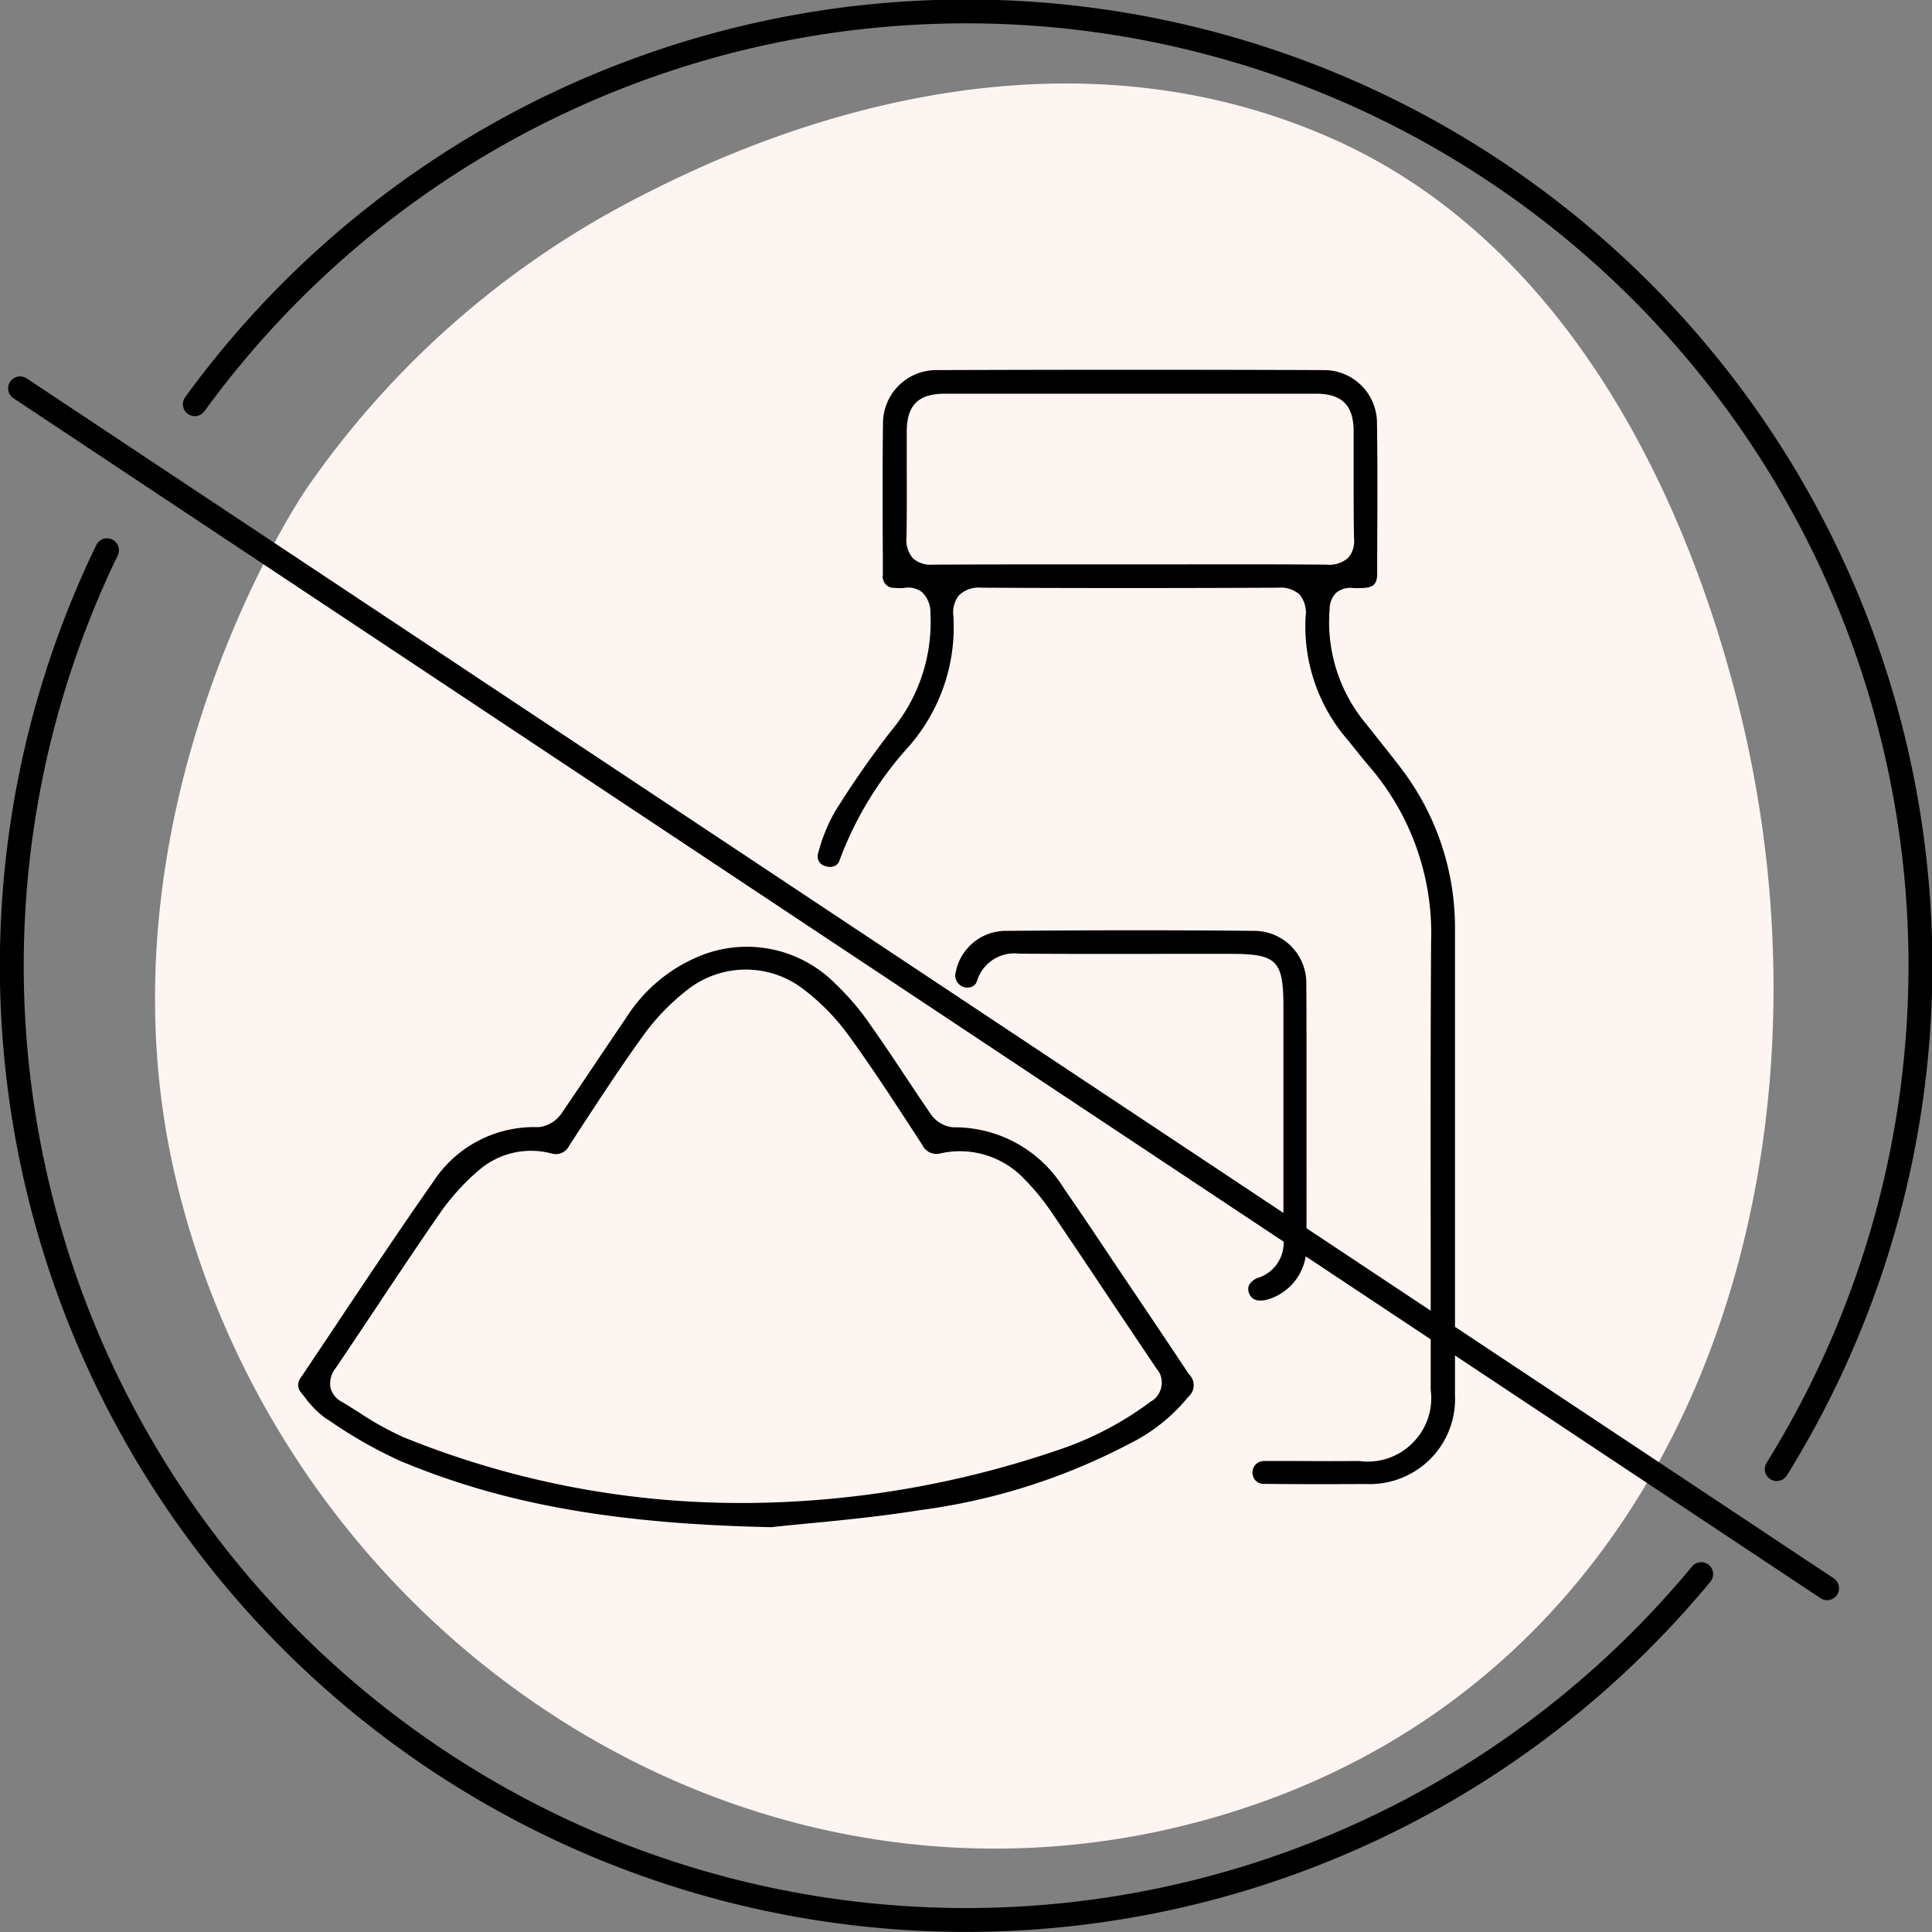
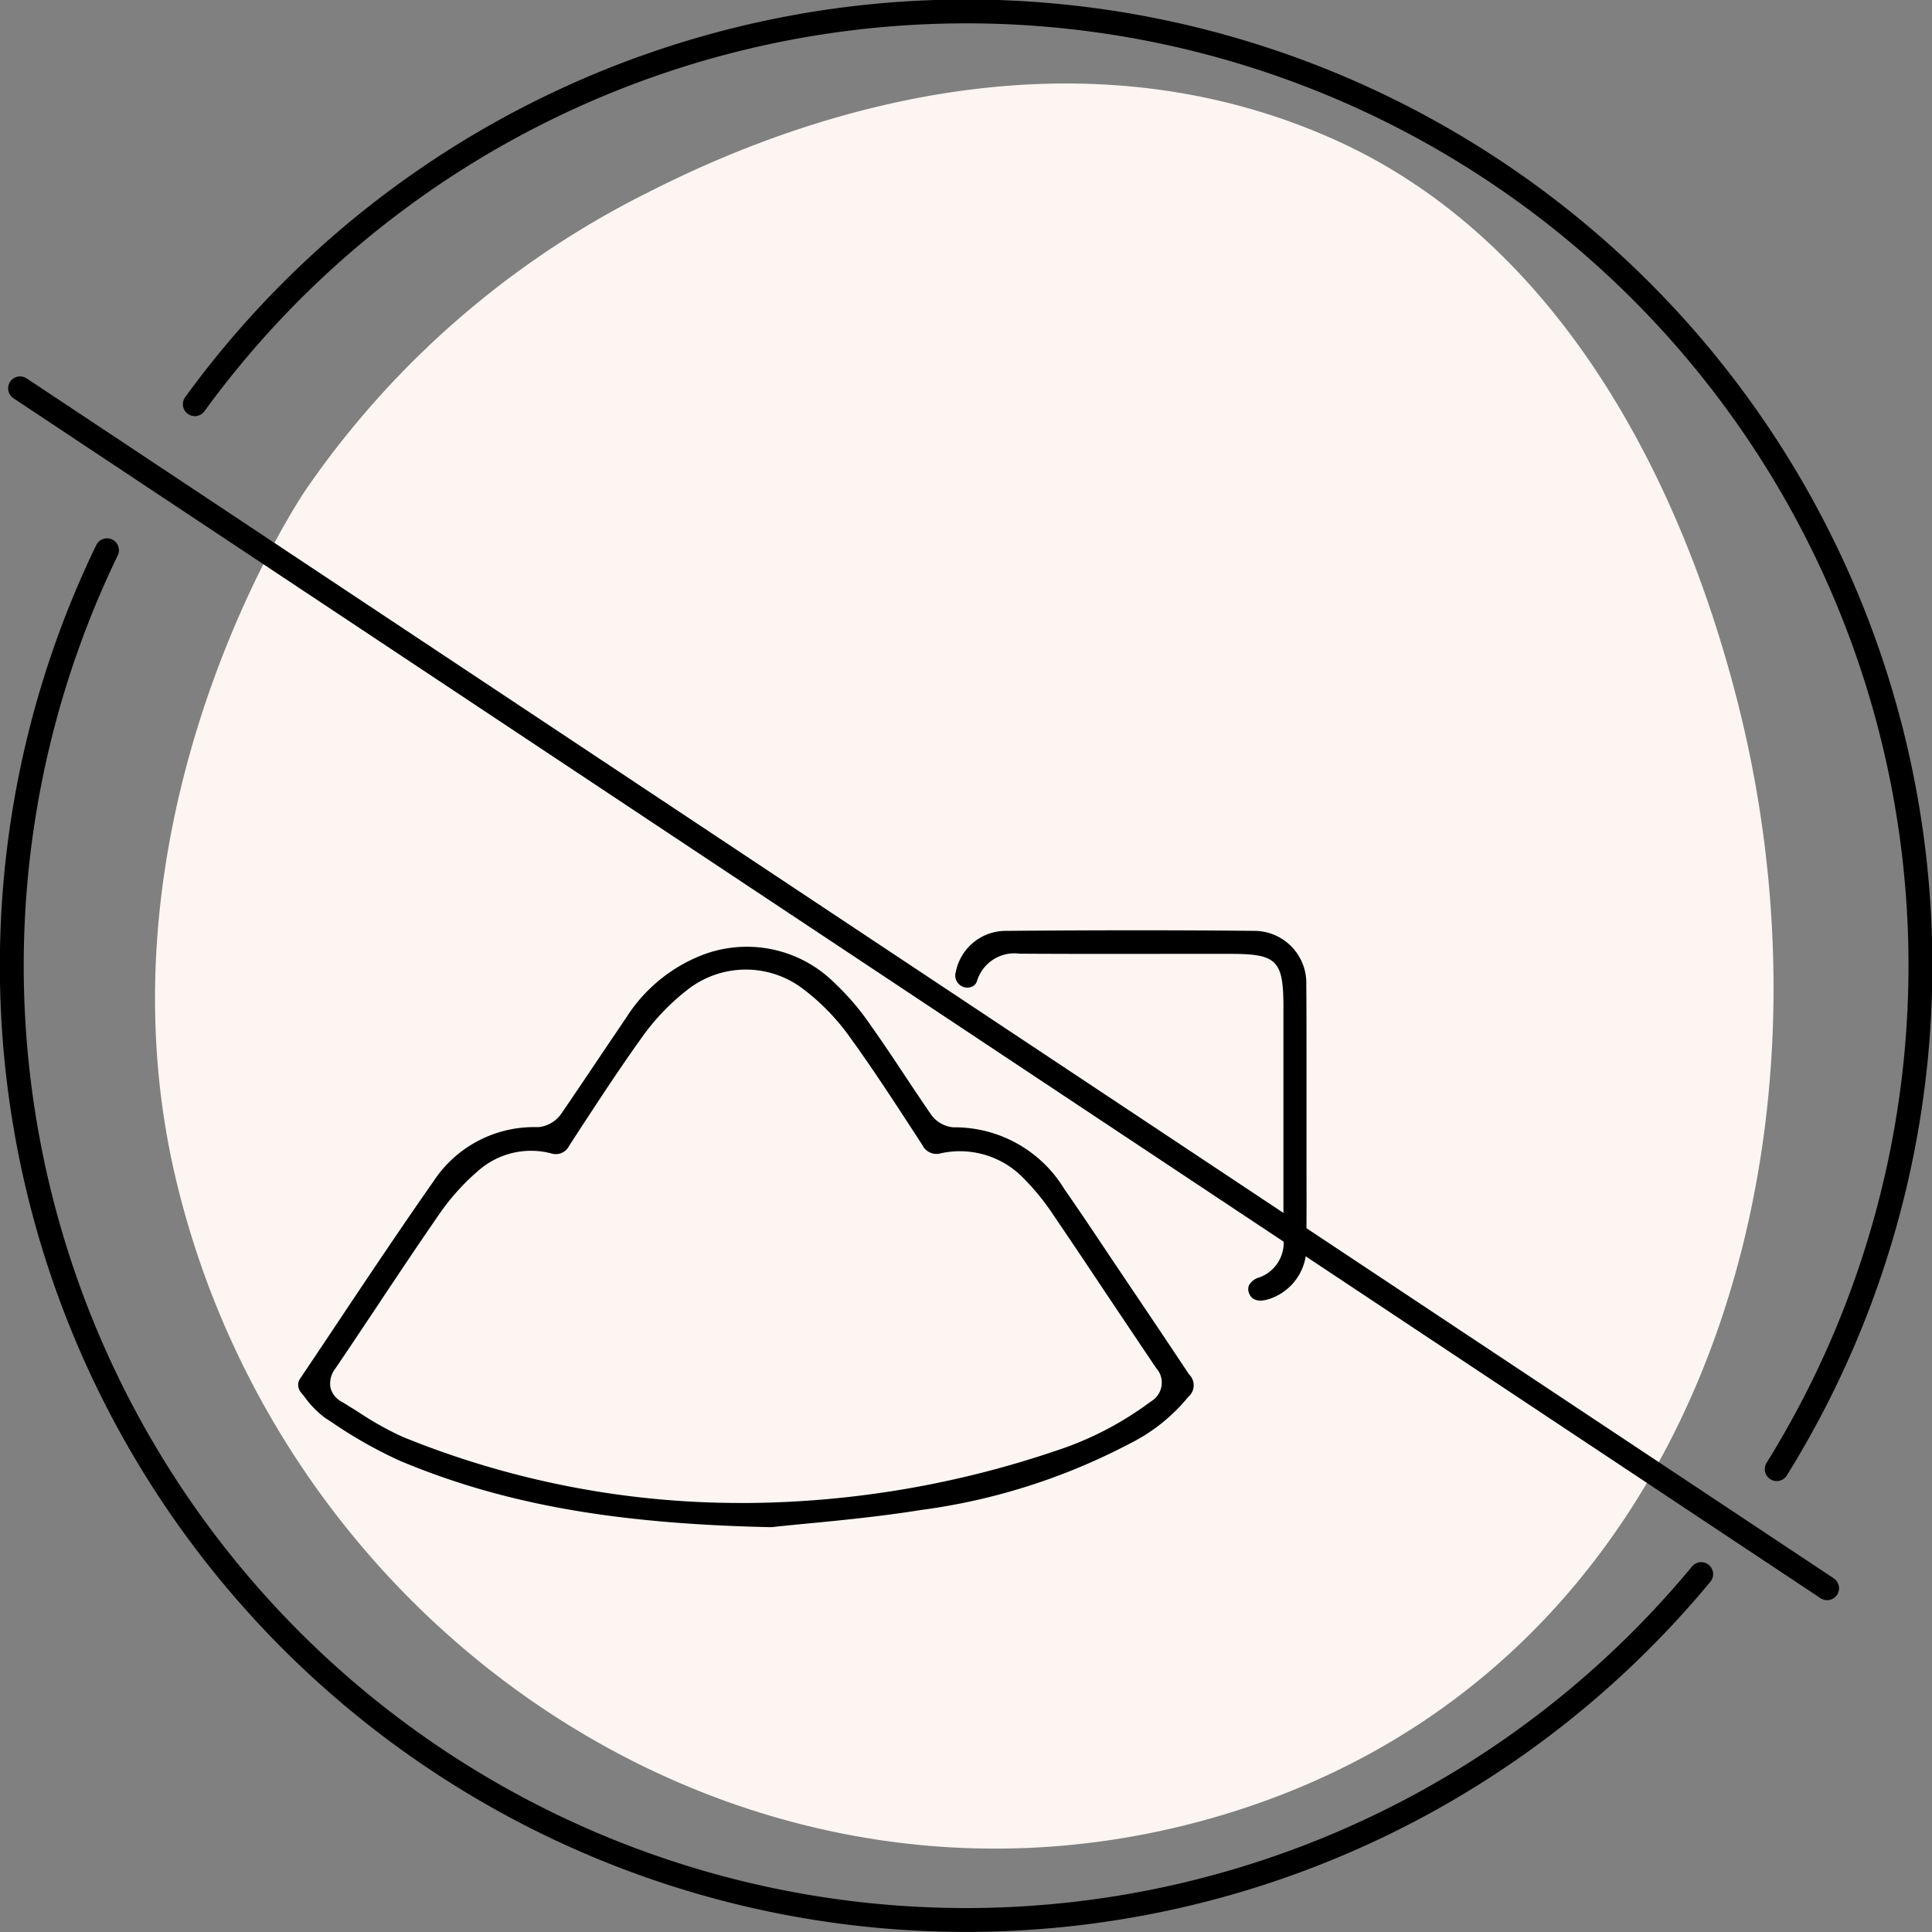
<svg xmlns="http://www.w3.org/2000/svg" width="80.996" height="80.996" viewBox="0 0 80.996 80.996">
  <rect x="0" y="0" width="80.996" height="80.996" fill="#808080" stroke="none" />
  <g id="no_bismuth_oxy_icon" data-name="no bismuth oxy icon" transform="translate(-943.5 -2755.5)">
    <path id="Path_329" data-name="Path 329" d="M580.088,186.222c-2.389-9.583-7.6-19.658-17.039-23.85-12.833-5.7-25.659.7-28.944,2.372a37.953,37.953,0,0,0-14.121,12.368c-.813,1.21-8.929,14.087-5.433,28.855,4.6,19.422,24.341,32.569,43.933,26.662C578.417,226.619,584.72,204.793,580.088,186.222Z" transform="translate(436.318 2598.946)" fill="#fcf5f1" />
    <g id="Group_545" data-name="Group 545" transform="translate(337.219 2088.89)">
-       <path id="Path_429" data-name="Path 429" d="M663.422,728.826h.122a3.6,3.6,0,0,0,2.581-.936,3.555,3.555,0,0,0,1.154-2.481c.005-.1.005-.2,0-.3V705.609A11.015,11.015,0,0,0,665,698.795c-.441-.574-.9-1.146-1.339-1.7l-.175-.218a6.65,6.65,0,0,1-1.461-4.745.955.955,0,0,1,.27-.668.939.939,0,0,1,.725-.2c.108,0,.238.005.368,0,.474-.02.627-.166.629-.6v-.828c.009-1.788.02-3.637-.008-5.456a2.22,2.22,0,0,0-2.165-2.254c-5.2-.02-10.706-.02-16.369,0a2.234,2.234,0,0,0-2.175,2.184c-.026,1.91-.017,3.828-.008,5.682v.713a.486.486,0,0,0,.095.373.461.461,0,0,0,.312.175.414.414,0,0,0,.078,0,2.009,2.009,0,0,0,.39.008.973.973,0,0,1,.767.171,1.188,1.188,0,0,1,.354.9,7.1,7.1,0,0,1-1.659,4.934,39.417,39.417,0,0,0-2.344,3.371,7.1,7.1,0,0,0-.7,1.725.421.421,0,0,0,.254.545l.069.019a.5.5,0,0,0,.366-.012.39.39,0,0,0,.206-.242,14.733,14.733,0,0,1,2.889-4.754,7.593,7.593,0,0,0,1.882-5.468,1.183,1.183,0,0,1,.231-.882,1.208,1.208,0,0,1,.94-.32c4.1.021,8.294.02,12.449,0a1.2,1.2,0,0,1,.883.277,1.181,1.181,0,0,1,.263.931,7.262,7.262,0,0,0,1.787,5.2l.334.417c.165.206.332.417.505.618a10.708,10.708,0,0,1,2.635,7.382c-.027,4.3-.022,8.679-.017,12.914v5.9a2.622,2.622,0,0,1-.519,1.942,2.657,2.657,0,0,1-1.763,1.032,2.58,2.58,0,0,1-.713,0c-.786.006-1.608.007-2.428,0h-1.559a.478.478,0,0,0-.488.44.5.5,0,0,0,.133.383.459.459,0,0,0,.324.134C660.685,728.836,662.074,728.831,663.422,728.826Zm-7.658-38.555h-4.2c-2.027,0-4.122,0-6.181.012a1.121,1.121,0,0,1-.821-.259,1.156,1.156,0,0,1-.278-.885c.017-.936.014-1.912.011-2.858v-1.566c0-1.121.481-1.6,1.609-1.6h15.543c1.092,0,1.58.485,1.583,1.57v2.087c0,.8,0,1.614.017,2.416a1.062,1.062,0,0,1-.246.807,1.215,1.215,0,0,1-.777.295,1.035,1.035,0,0,1-.125-.008C659.869,690.265,657.781,690.268,655.764,690.271Z" />
      <path id="Path_430" data-name="Path 430" d="M620.484,721.984l-.059.09q-.763,1.143-1.529,2.285a.485.485,0,0,0,0,.624l.151.186a4.015,4.015,0,0,0,.867.887l.213.136a18.975,18.975,0,0,0,2.93,1.664c4.318,1.807,8.974,2.639,15.562,2.779.276-.032.63-.068,1.02-.106l.416-.04c1.388-.132,3.115-.3,4.833-.574a26.172,26.172,0,0,0,8.723-2.768,7.435,7.435,0,0,0,2.487-1.976.635.635,0,0,0,.073-.9l-.055-.063q-.978-1.473-1.964-2.935l-1.2-1.783c-.668-1-1.357-2.036-2.055-3.038a5.376,5.376,0,0,0-4.571-2.581h-.086a1.28,1.28,0,0,1-.939-.555c-.365-.529-.728-1.074-1.077-1.6-.456-.687-.93-1.4-1.414-2.081a10.7,10.7,0,0,0-1.512-1.787,5.214,5.214,0,0,0-5.833-1.093,6.614,6.614,0,0,0-2.923,2.507c-.411.605-.814,1.205-1.216,1.8-.493.736-1,1.487-1.5,2.219a1.335,1.335,0,0,1-.946.581l-.075,0h-.12a5.039,5.039,0,0,0-4.24,2.288C623.094,718.077,621.768,720.063,620.484,721.984Zm5.922-6.356a3.342,3.342,0,0,1,2.994-.661.621.621,0,0,0,.742-.323l.585-.9c.853-1.3,1.627-2.479,2.456-3.63a9.337,9.337,0,0,1,1.88-1.979,3.959,3.959,0,0,1,4.926-.035,9.28,9.28,0,0,1,1.934,2.008c.89,1.228,1.757,2.555,2.52,3.727l.5.768a.662.662,0,0,0,.8.353,3.716,3.716,0,0,1,3.465,1.066,10.017,10.017,0,0,1,1.242,1.535q1.089,1.605,2.166,3.225,1.071,1.6,2.148,3.2a.872.872,0,0,1,.221.623.905.905,0,0,1-.289.637.919.919,0,0,1-.174.128,13.724,13.724,0,0,1-4,2.07,41.2,41.2,0,0,1-12.794,2.18l-.374,0a37.5,37.5,0,0,1-14.18-2.767,13.014,13.014,0,0,1-1.846-1.031c-.232-.147-.472-.295-.714-.442a.93.93,0,0,1-.476-.585,1.02,1.02,0,0,1,.213-.826c.586-.866,1.177-1.754,1.77-2.642l.1-.152c.814-1.221,1.654-2.478,2.5-3.7A9.5,9.5,0,0,1,626.406,715.628Z" />
-       <path id="Path_431" data-name="Path 431" d="M661.049,718.868c.009-1.2.007-2.415.005-3.595v-4.418c0-.979,0-1.975-.009-2.958a2.187,2.187,0,0,0-2.109-2.261c-3.217-.034-6.655-.033-10.545,0a2.137,2.137,0,0,0-2.04,1.72.51.51,0,0,0,.347.639.491.491,0,0,0,.353-.031.363.363,0,0,0,.186-.218,1.64,1.64,0,0,1,1.782-1.155c2.054.013,4.145.011,6.177.008h2.67c1.951,0,2.221.272,2.221,2.239v9.691a1.545,1.545,0,0,1-1.014,1.636.7.7,0,0,0-.434.334.453.453,0,0,0,.01.335c.129.34.5.347.813.242h.006A2.262,2.262,0,0,0,661.049,718.868Z" />
+       <path id="Path_431" data-name="Path 431" d="M661.049,718.868c.009-1.2.007-2.415.005-3.595v-4.418c0-.979,0-1.975-.009-2.958a2.187,2.187,0,0,0-2.109-2.261c-3.217-.034-6.655-.033-10.545,0a2.137,2.137,0,0,0-2.04,1.72.51.51,0,0,0,.347.639.491.491,0,0,0,.353-.031.363.363,0,0,0,.186-.218,1.64,1.64,0,0,1,1.782-1.155c2.054.013,4.145.011,6.177.008h2.67c1.951,0,2.221.272,2.221,2.239v9.691a1.545,1.545,0,0,1-1.014,1.636.7.7,0,0,0-.434.334.453.453,0,0,0,.01.335c.129.34.5.347.813.242h.006A2.262,2.262,0,0,0,661.049,718.868" />
    </g>
    <g id="Group_173" data-name="Group 173" transform="translate(944 2756)">
      <path id="Path_312" data-name="Path 312" d="M500.088,42.254A40,40,0,0,1,566.407,86.9" transform="translate(-492.421 -25.809)" fill="none" stroke="#000" stroke-linecap="round" stroke-linejoin="round" stroke-width="1" />
      <path id="Path_313" data-name="Path 313" d="M562.282,94.124A40.005,40.005,0,0,1,495.448,51.2" transform="translate(-491.462 -28.632)" fill="none" stroke="#000" stroke-linecap="round" stroke-linejoin="round" stroke-width="1" />
      <line id="Line_18" data-name="Line 18" x2="75.758" y2="50.305" transform="translate(0.341 15.78)" fill="none" stroke="#000" stroke-linecap="round" stroke-linejoin="round" stroke-width="1" />
    </g>
  </g>
</svg>